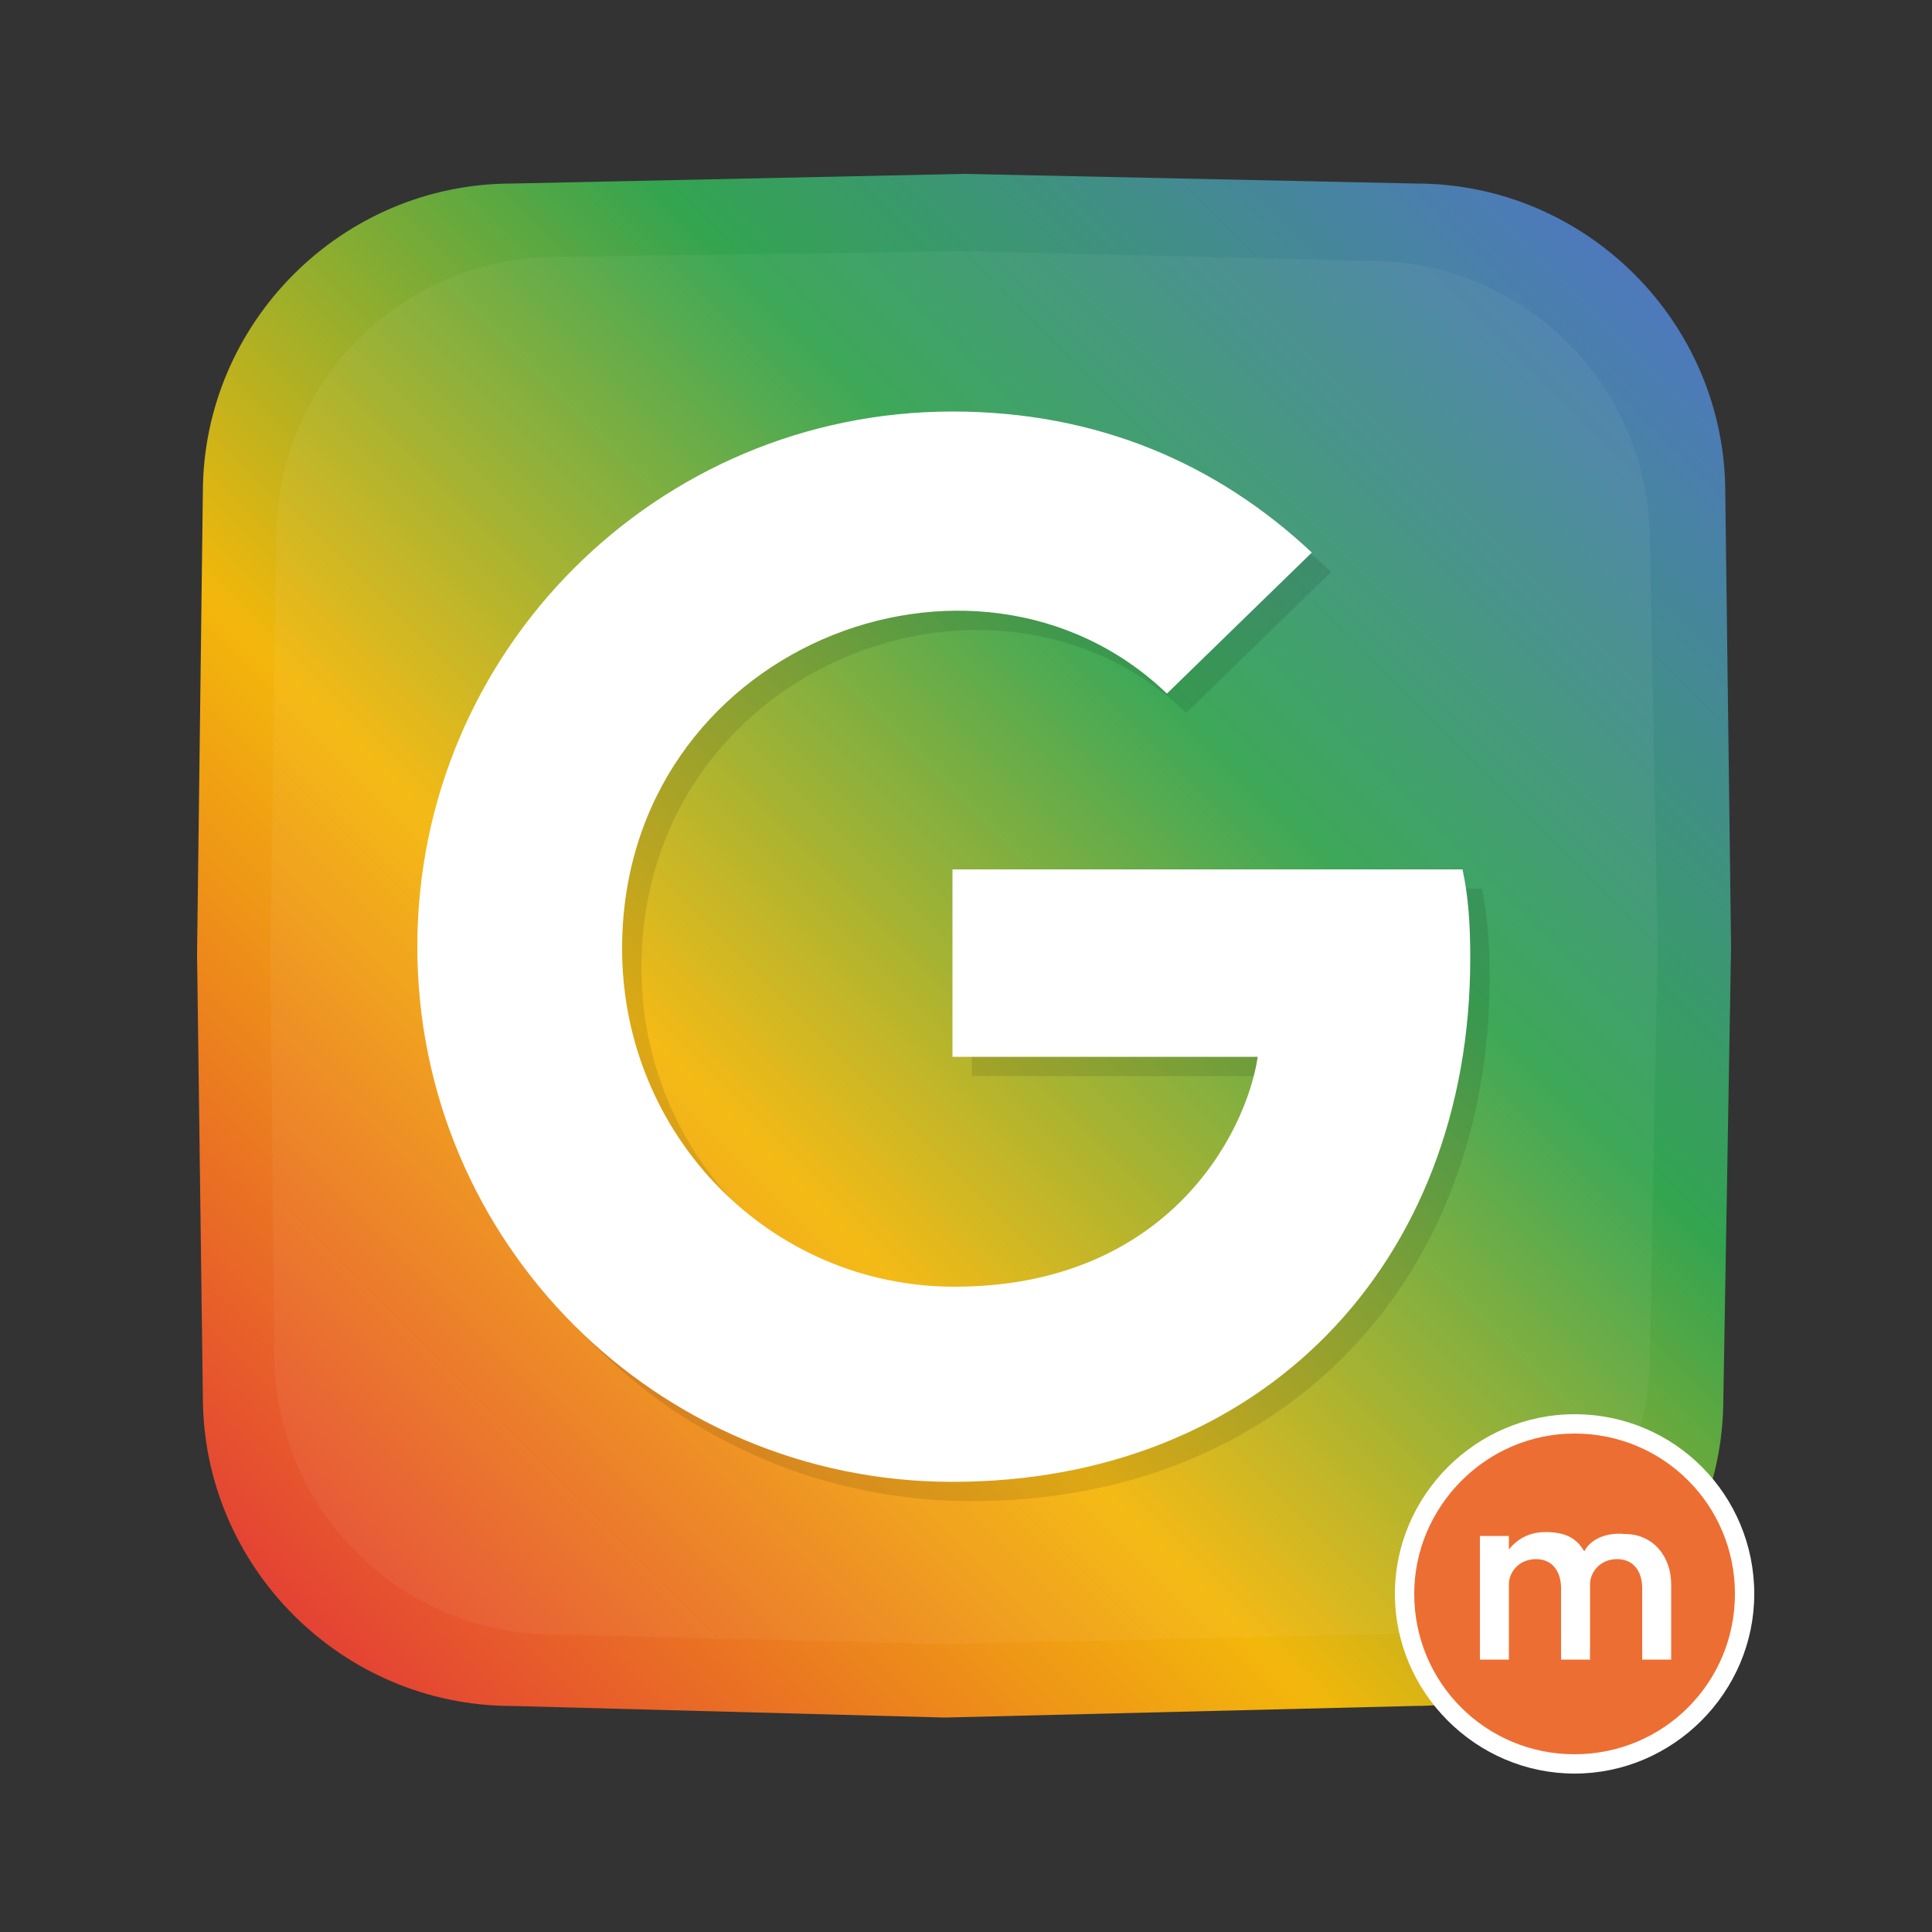
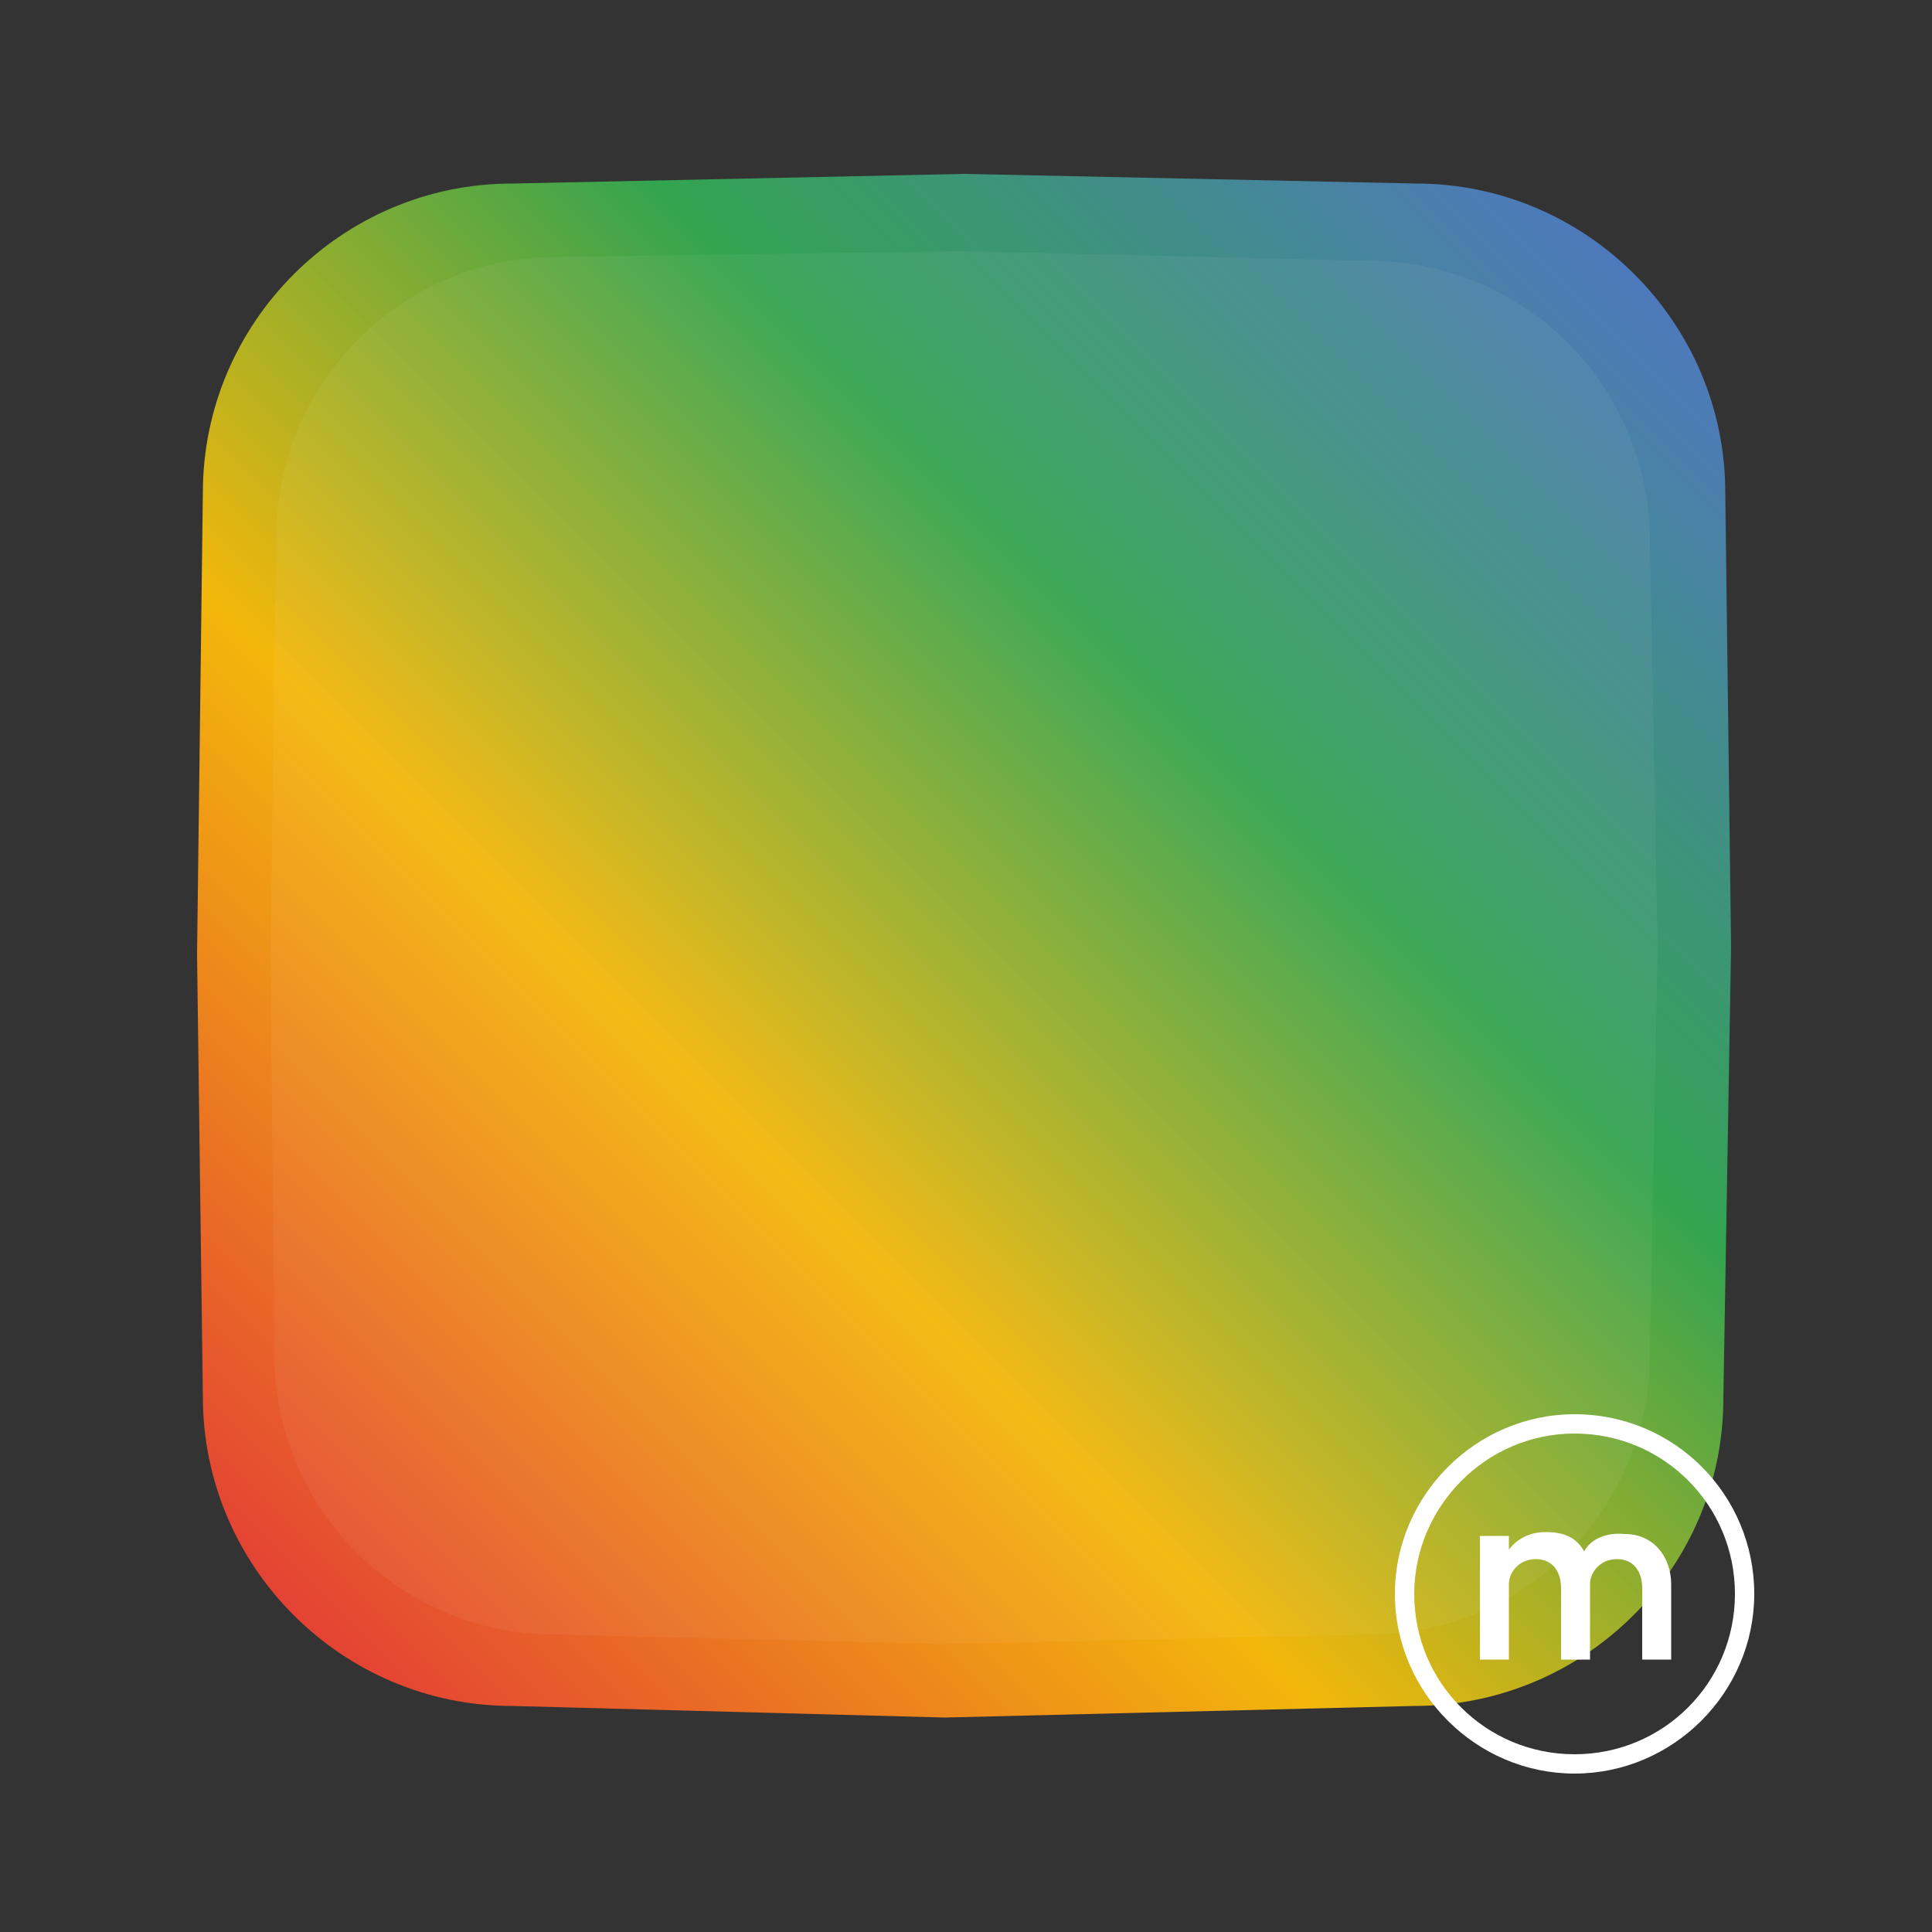
<svg xmlns="http://www.w3.org/2000/svg" version="1.1" id="Camada_1" x="0px" y="0px" viewBox="0 0 100 100" style="enable-background:new 0 0 100 100;" xml:space="preserve">
  <rect x="0" y="0" width="100" height="100" fill="#333333" stroke="none" />
  <style type="text/css">
	.st0{fill:url(#SVGID_1_);}
	.st1{opacity:5.000000e-02;fill:#FFFFFF;}
	.st2{fill:#ED6E32;}
	.st3{fill:#FFFFFF;}
	.st4{opacity:0.1;}
	.st5{fill:#020203;}
</style>
  <g>
    <linearGradient id="SVGID_1_" gradientUnits="userSpaceOnUse" x1="15.15" y1="83.66" x2="84.493" y2="14.318">
      <stop offset="0" style="stop-color:#E44234" />
      <stop offset="0.35" style="stop-color:#F3B70B" />
      <stop offset="0.671" style="stop-color:#33A450" />
      <stop offset="1" style="stop-color:#4E79BC" />
    </linearGradient>
    <path class="st0" d="M73.2,88.3l-24.3,0.6l-22.4-0.6c-8.8,0-16-7.2-16-16l-0.3-22.9l0.3-23.9c0-8.8,7.2-16,16-16l23.4-0.5l23.4,0.5   c8.8,0,16,7.2,16,16L89.6,49l-0.4,23.4C89.2,81.2,82,88.3,73.2,88.3z" />
    <path class="st1" d="M70.9,84.6l-22,0.5l-20.2-0.5c-8,0-14.5-6.5-14.5-14.5L14,49.4l0.3-21.6c0-8,6.5-14.5,14.5-14.5L49.8,13   l21.1,0.5c8,0,14.5,6.5,14.5,14.5L85.8,49l-0.4,21.1C85.4,78.1,78.9,84.6,70.9,84.6z" />
    <g>
      <g>
-         <path class="st2" d="M81.5,91.4c-4.9,0-8.8-4-8.8-8.8c0-4.9,4-8.8,8.8-8.8c4.9,0,8.8,4,8.8,8.8C90.4,87.4,86.4,91.4,81.5,91.4z      M86.1,85.3v-3.4c0-1-0.5-2.1-1.9-2.1c-0.8,0-1.4,0.3-1.7,0.8l-0.1,0.2c0.3-0.4,0.8-0.6,1.4-0.6c1.1,0,1.8,0.8,1.8,2v3.2H86.1z      M81.8,85.3V82c0-0.2,0-0.4,0.1-0.6l0,0l-0.4-0.8c-0.3-0.5-0.8-0.8-1.6-0.8c-0.8,0-1.3,0.4-1.5,0.6c0.3-0.2,0.6-0.3,1-0.3     c1.1,0,1.8,0.8,1.8,2v3.2H81.8z M77.6,85.3V82c0-0.2,0-0.5,0.1-0.7l-0.2,0.3V80h-0.5v5.4H77.6z" />
        <path class="st3" d="M81.5,74.2c4.6,0,8.3,3.7,8.3,8.3c0,4.6-3.7,8.3-8.3,8.3c-4.6,0-8.3-3.7-8.3-8.3     C73.2,78,76.9,74.2,81.5,74.2 M82,80.3c-0.4-0.7-1-1-2-1c-0.9,0-1.5,0.4-1.9,0.9v-0.7h-1.5v6.4h1.5V82c0-0.6,0.5-1.3,1.4-1.3     c0.9,0,1.3,0.7,1.3,1.5v3.7h1.5V82c0-0.6,0.5-1.3,1.4-1.3c0.9,0,1.3,0.7,1.3,1.5v3.7h1.5v-3.9c0-1.4-0.9-2.6-2.4-2.6     C83.1,79.3,82.3,79.7,82,80.3 M81.5,73.2c-5.1,0-9.3,4.2-9.3,9.3s4.2,9.3,9.3,9.3s9.3-4.2,9.3-9.3S86.7,73.2,81.5,73.2L81.5,73.2     z" />
      </g>
    </g>
    <g class="st4">
-       <path class="st5" d="M50.3,77.7c-15.3,0-27.7-12.4-27.7-27.7s12.4-27.7,27.7-27.7c7.5,0,13.7,2.7,18.6,7.3l-7.5,7.3    c-9.9-9.5-28.2-2.4-28.2,13.2c0,9.7,7.7,17.5,17.2,17.5c11,0,15.1-7.9,15.7-11.9H50.3V46h26.4c0.3,1.4,0.4,2.8,0.4,4.6    C77.1,66.4,66.3,77.7,50.3,77.7z" />
-     </g>
+       </g>
    <g>
-       <path class="st3" d="M49.3,76.7c-15.3,0-27.7-12.4-27.7-27.7s12.4-27.7,27.7-27.7c7.5,0,13.7,2.7,18.6,7.3l-7.5,7.3    c-9.9-9.5-28.2-2.4-28.2,13.2c0,9.7,7.7,17.5,17.2,17.5c11,0,15.1-7.9,15.7-11.9H49.3V45h26.4c0.3,1.4,0.4,2.8,0.4,4.6    C76.1,65.4,65.3,76.7,49.3,76.7z" />
-     </g>
+       </g>
  </g>
</svg>